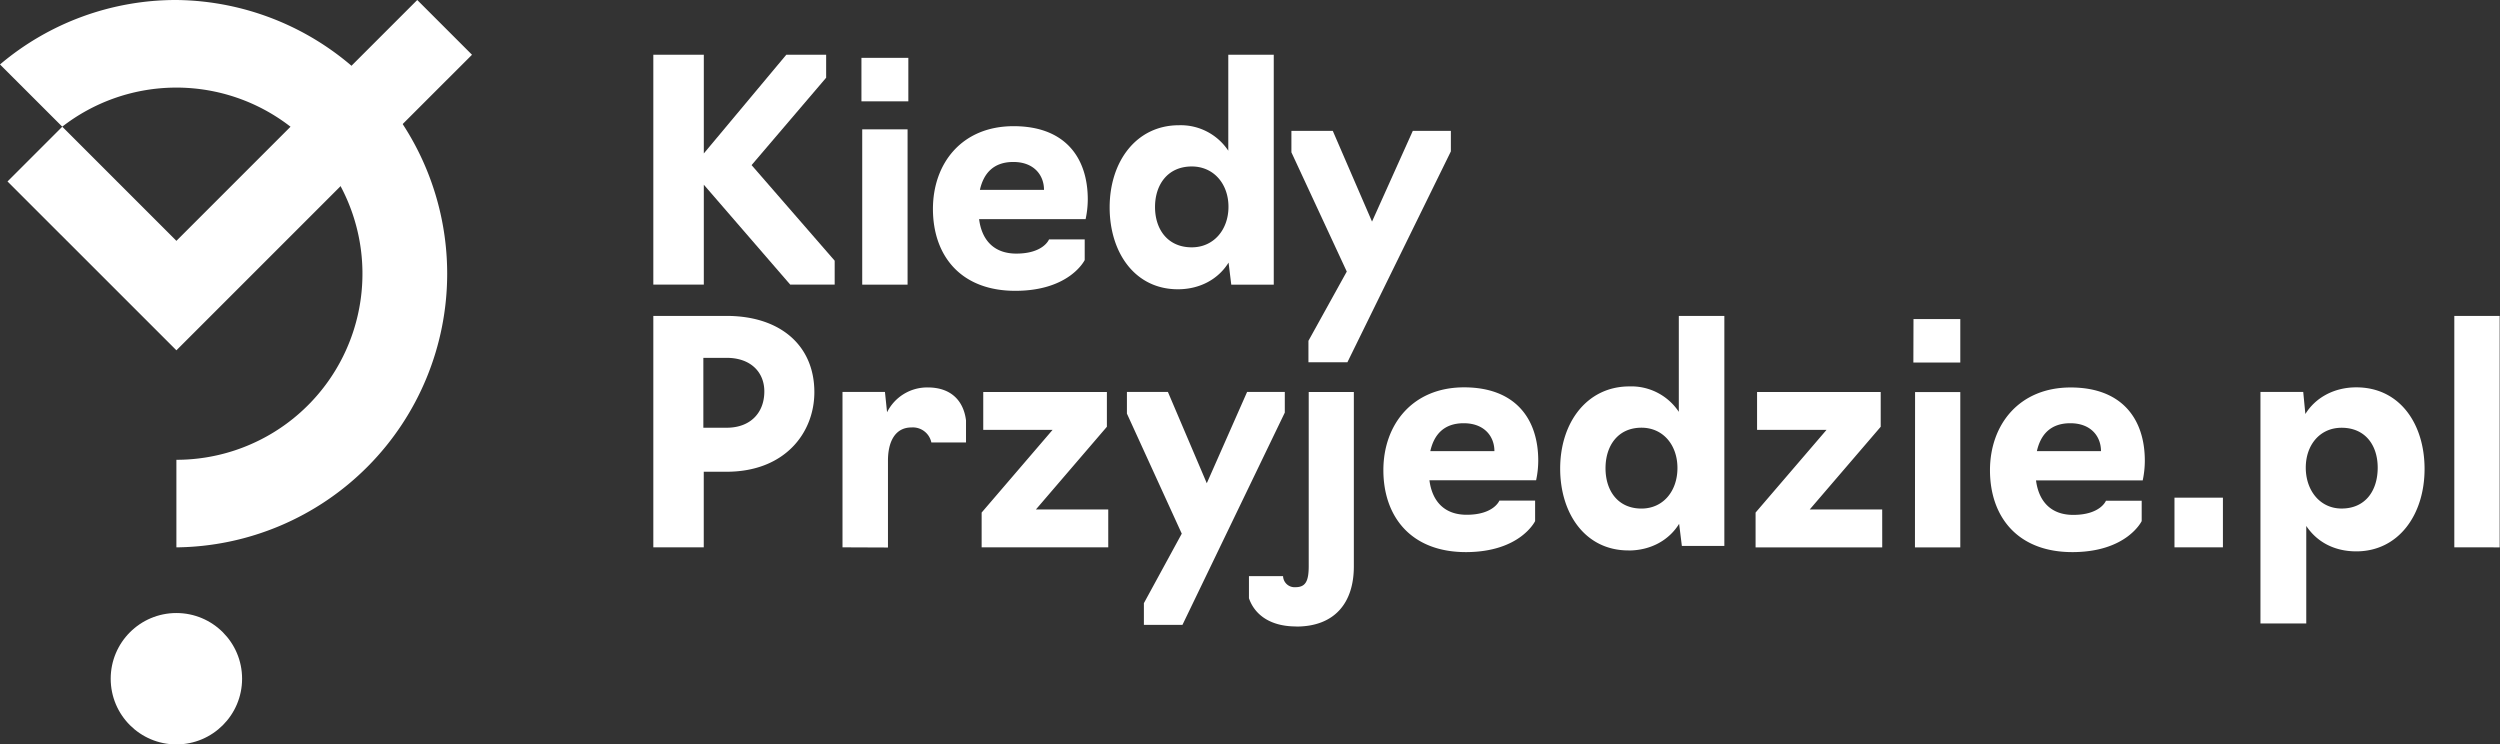
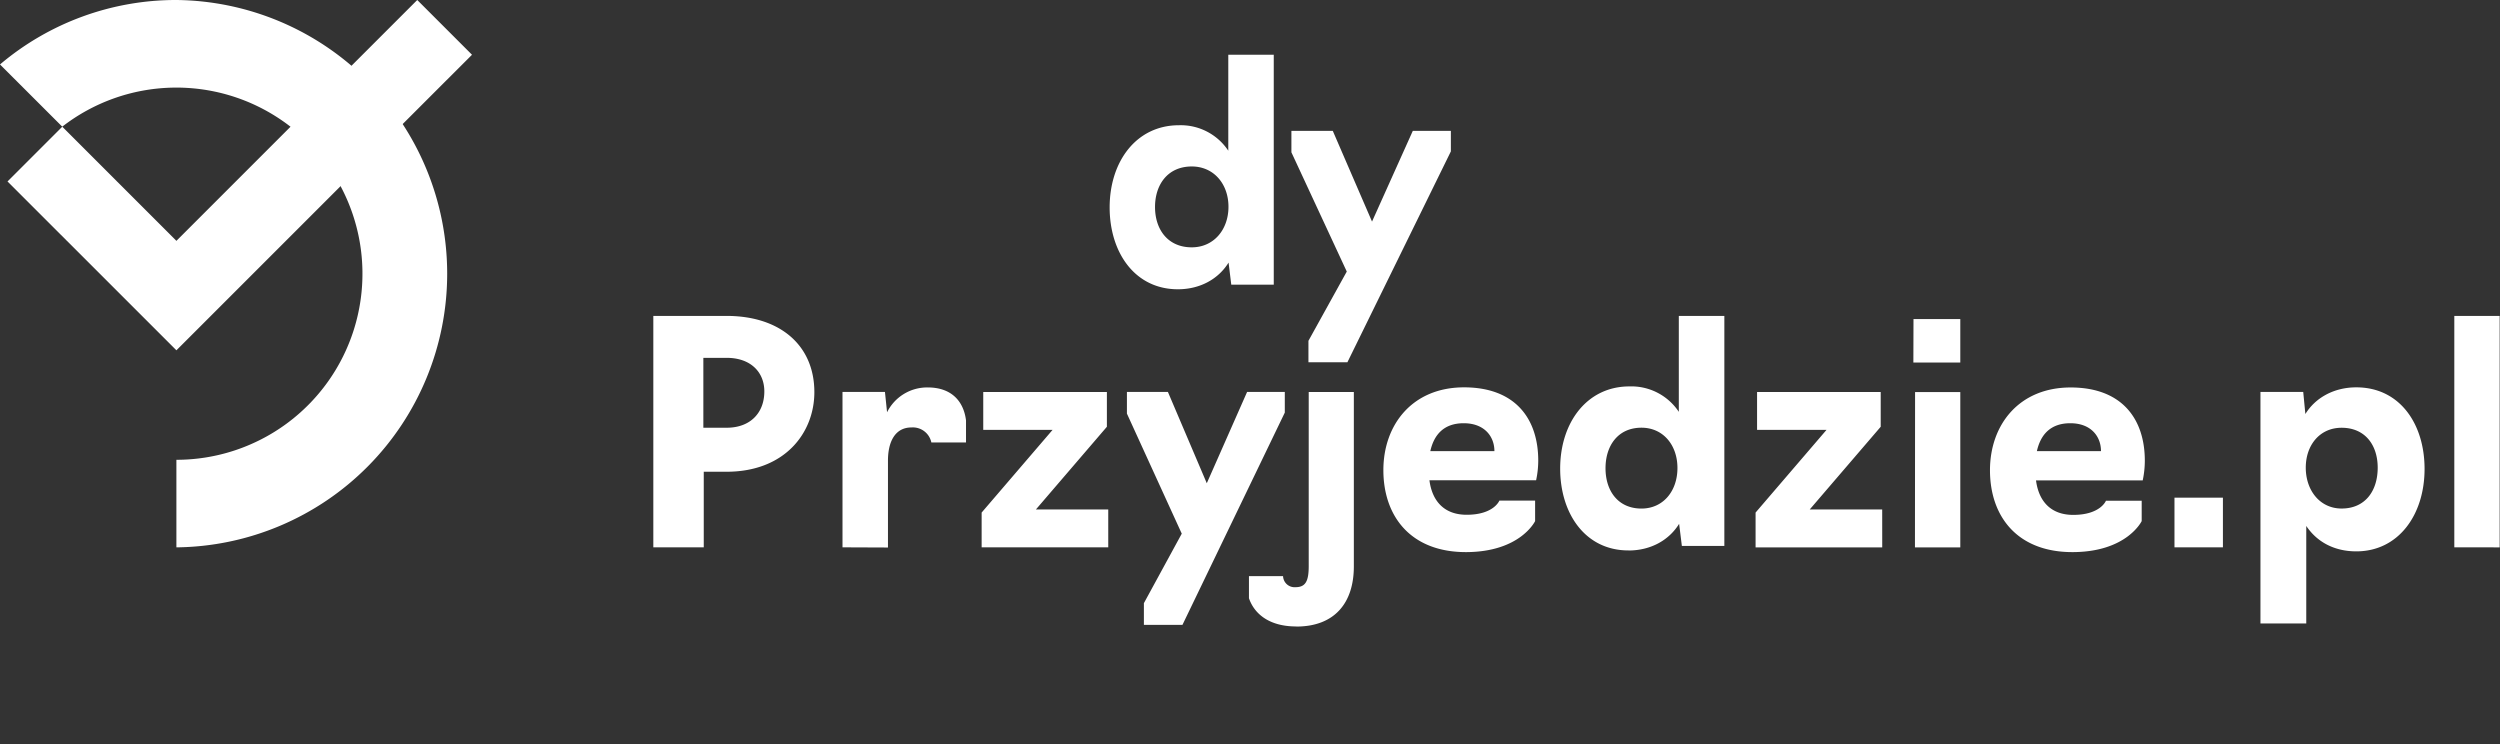
<svg xmlns="http://www.w3.org/2000/svg" id="Warstwa_1" data-name="Warstwa 1" viewBox="0 0 806 240">
  <rect x="0" y="0" width="806" height="240" fill="#333333" stroke="none" />
  <defs>
    <style>
      .cls-1 {
        fill: #fff;
      }
    </style>
  </defs>
-   <polygon class="cls-1" points="226.91 59.55 226.91 91.76 210.63 91.76 210.63 17.65 226.91 17.65 226.91 49.47 253.5 17.65 266.35 17.65 266.35 25.06 242.31 53.23 269.1 84.05 269.1 91.76 254.77 91.76 226.91 59.55" />
-   <rect class="cls-1" x="277.98" y="41.7" width="14.62" height="50.07" />
-   <rect class="cls-1" x="277.73" y="18.65" width="15.12" height="14.02" />
-   <path class="cls-1" d="M350.7,64.3c0-13.39-7.22-23.62-23.92-23.62s-26,12-26,26.69c0,14.88,8.79,26.39,26.56,26.39,17.58,0,22.37-9.92,22.37-9.92V77.19H338.2s-1.75,4.57-10.54,4.57c-7.23,0-11.14-4.37-12-11.11H350A30.85,30.85,0,0,0,350.7,64.3Zm-34.78-3.08c1.18-5.25,4.31-9,10.78-9,6.66,0,9.89,4.26,9.89,9Z" />
  <path class="cls-1" d="M396,17.65V48.59a18.39,18.39,0,0,0-15.95-8.21c-13.6,0-22.3,11.57-22.3,26.49,0,14.53,8.12,26.39,22,26.39,7.24,0,13.11-3.36,16.34-8.6l.87,7.12h13.7V17.65ZM384.22,79.74c-7.7,0-11.84-5.74-11.84-13s4.14-13.07,11.84-13.07c7.11,0,11.84,5.65,11.84,13S391.33,79.74,384.22,79.74Z" />
  <polygon class="cls-1" points="434.4 116.8 421.84 116.8 421.84 109.88 434.2 87.55 416.35 49.11 416.35 42.19 429.69 42.19 442.34 71.44 455.49 42.19 467.76 42.19 467.76 48.81 434.4 116.8" />
  <path class="cls-1" d="M210.63,176.46V101.85h23.61c17.33,0,28.31,9.55,28.31,24.57,0,13.13-9.51,25.67-28.31,25.67h-7.35v24.37Zm16.13-38.56h7.53c7.53,0,12.13-4.72,12.13-11.71,0-6.2-4.4-10.82-12.13-10.82h-7.53Zm44.86,38.56V126.37h13.69l.68,6.54a14.44,14.44,0,0,1,13.11-8c7.58,0,11.56,4.36,12.34,10.61v7.14H300.27a6.1,6.1,0,0,0-6.41-4.85c-5.25,0-7.58,4.56-7.58,10.71v28Zm85.68,0H316.48V165.25l22.88-26.67H317v-12.2h39.86v11.21l-22.89,26.67H357.3Zm23.92,25H368.79v-7L381,172.05l-17.68-38.7v-7h13.21l12.54,29.45,13-29.45h12.15v6.67Zm36.68.51c-8.64,0-13.49-4-15.24-9.1v-7.12h11a3.71,3.71,0,0,0,4,3.56c3.3,0,4.27-2,4.27-6.82V126.38h14.55v56.24c0,11.76-6.21,19.38-18.53,19.38m54.67-24C454.8,178,446,166.45,446,151.57c0-14.68,9.38-26.69,26-26.69s23.93,10.22,23.93,23.61a30.3,30.3,0,0,1-.69,6.35H460.85c.88,6.75,4.79,11.12,12,11.12,8.79,0,10.55-4.57,10.55-4.57h11.52V168S490.15,178,472.57,178m-11.44-32.55H481.8c0-4.75-3.24-9-9.9-9-6.46,0-9.59,3.76-10.77,9M525,177.46c-13.9,0-22-11.86-22-26.39,0-14.93,8.71-26.49,22.31-26.49a18.35,18.35,0,0,1,15.94,8.2V101.85h14.68V176h-13.7l-.88-7.12c-3.23,5.24-9.1,8.6-16.33,8.6m4.19-13.52c7,0,11.6-5.64,11.6-13.07s-4.64-13-11.6-13c-7.53,0-11.59,5.74-11.59,13.07s4.06,13,11.59,13m77.62,12.52H566V165.25l22.88-26.67h-22.4v-12.2h39.86v11.21l-22.89,26.67h23.37Zm10.59-50.08H632v50.08H617.38Zm-.51-23.53H632v14H616.87ZM668.13,178c-17.77,0-26.56-11.51-26.56-26.39,0-14.68,9.38-26.69,26-26.69s23.92,10.22,23.92,23.61a30.73,30.73,0,0,1-.68,6.35H656.41c.88,6.75,4.79,11.12,12,11.12,8.79,0,10.55-4.57,10.55-4.57h11.52V168S685.71,178,668.13,178m-11.44-32.55h20.67c0-4.75-3.23-9-9.89-9-6.47,0-9.6,3.76-10.78,9m44.36,15h15.62v16H701.05ZM728.77,201V126.36h13.79l.69,7.12c3.23-5.24,9.19-8.6,16.43-8.6,14,0,22,11.77,22,26.29,0,14.93-8.51,26.59-22,26.59-7.14,0-12.72-3.06-16.14-8.2V201Zm26.16-37.05c7.66,0,11.64-5.74,11.64-13.17,0-7.22-4-12.87-11.64-12.87-7,0-11.55,5.55-11.55,12.87s4.56,13.17,11.55,13.17m36.34-62.09h14.62v74.61H791.27Z" />
-   <circle class="cls-1" cx="56.87" cy="218.82" r="21.18" />
  <path class="cls-1" d="M56.87,0A87.89,87.89,0,0,0,0,20.78L20.07,40.84h0a60,60,0,1,1,36.8,107.4v28.23A88.24,88.24,0,0,0,56.87,0Z" />
  <polygon class="cls-1" points="152.17 17.65 56.87 112.94 2.42 58.5 20.07 40.85 56.87 77.65 134.52 0 152.17 17.65" />
</svg>